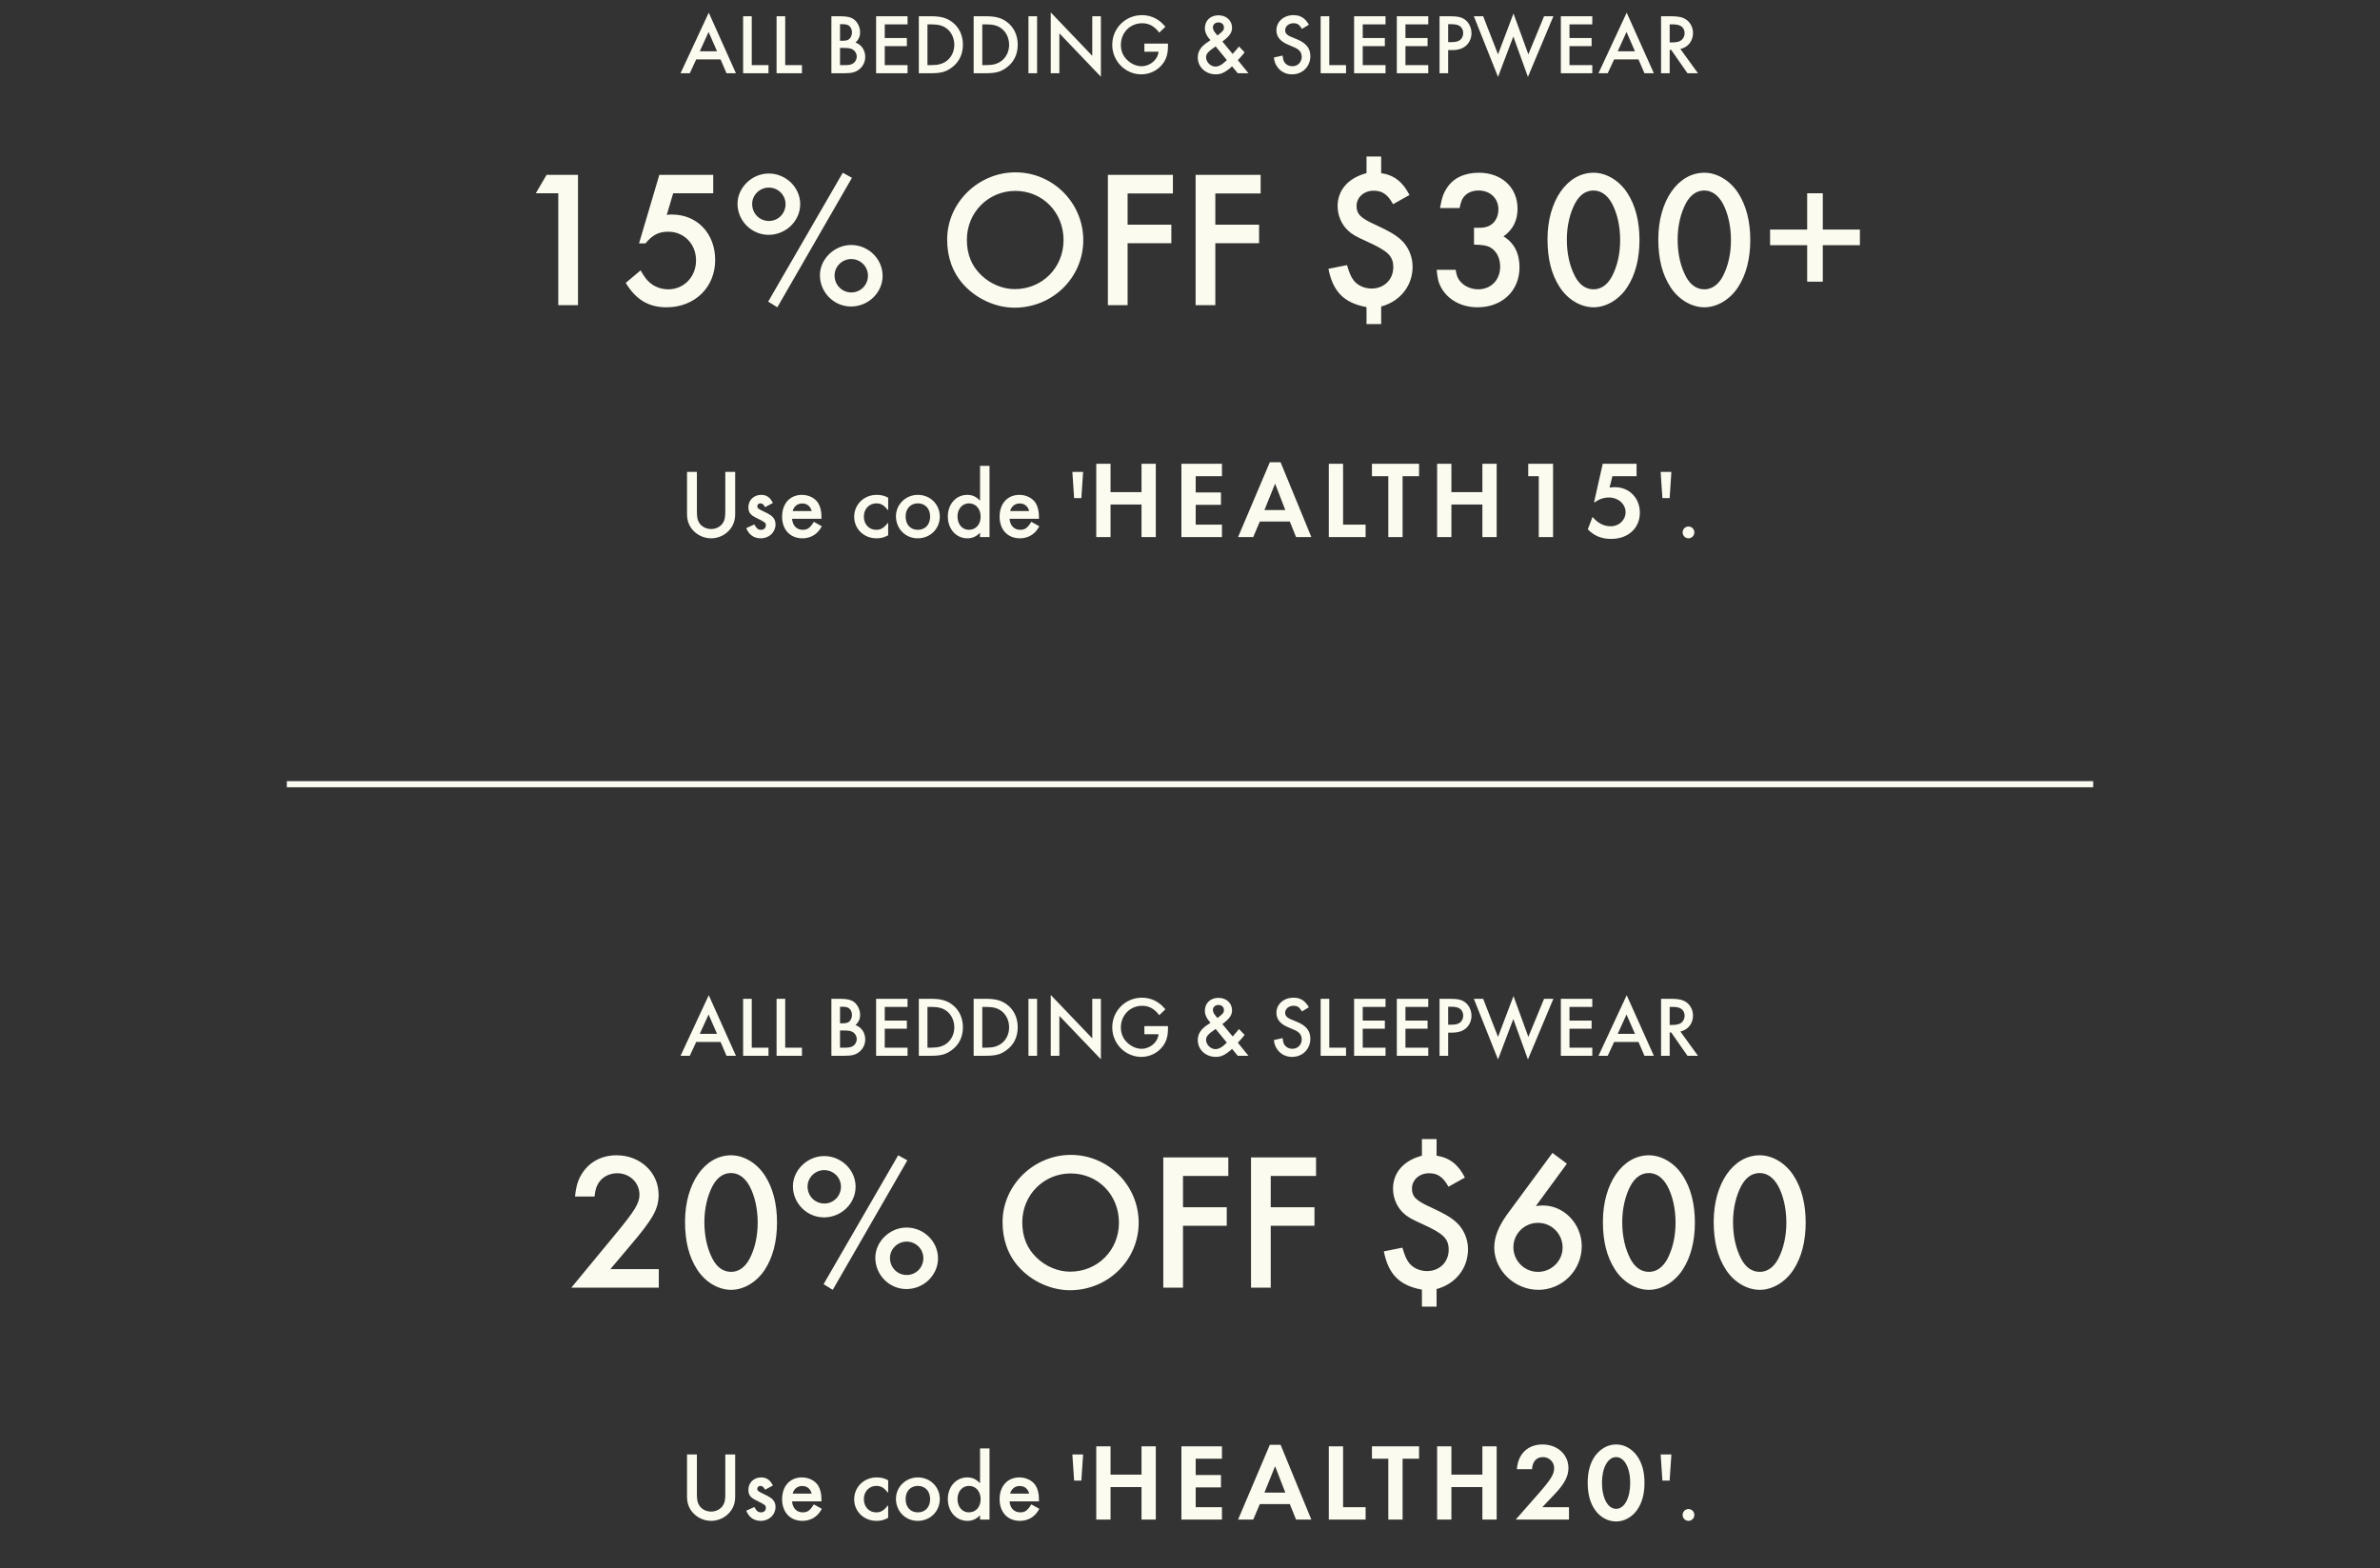
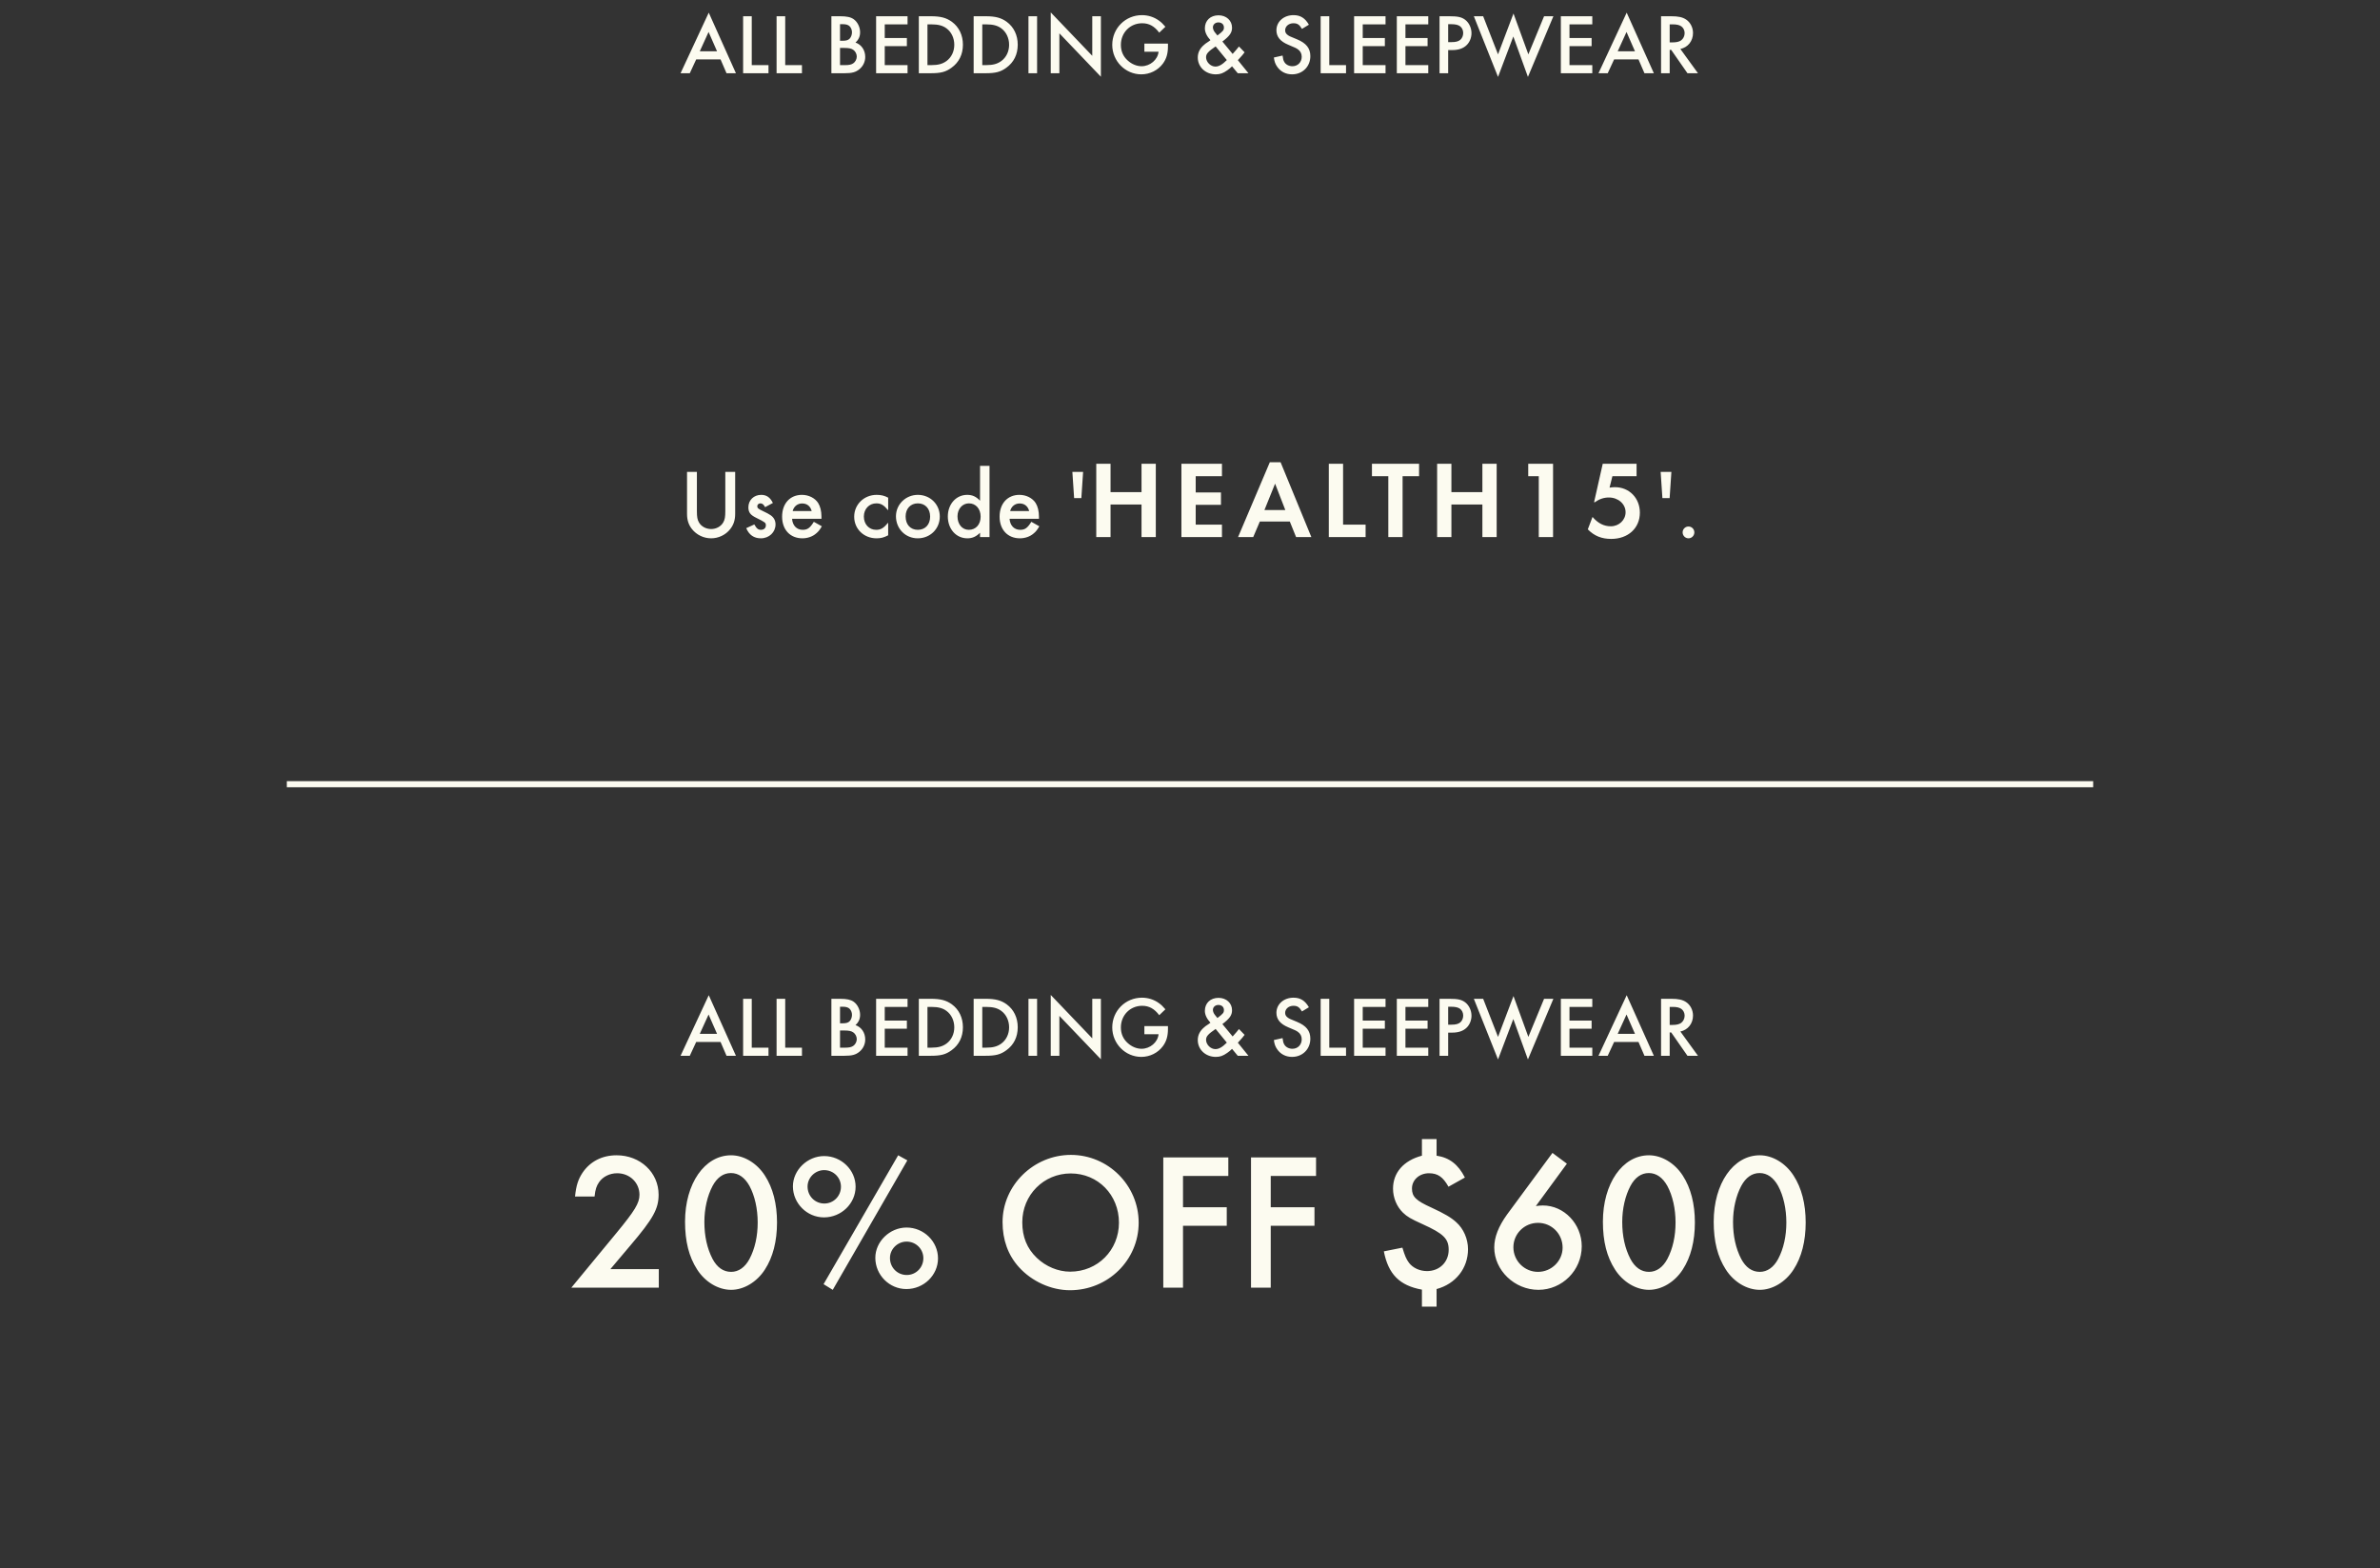
<svg xmlns="http://www.w3.org/2000/svg" width="390" height="257" viewBox="0 0 390 257" fill="none">
  <rect x="0" y="0" width="390" height="257" fill="#333333" stroke="none" />
  <path d="M118.073 9.732H114.083L113.033 12H111.521L116.141 2.074L120.593 12H119.053L118.073 9.732ZM117.499 8.402L116.113 5.238L114.671 8.402H117.499ZM123.186 2.662V10.67H125.93V12H121.772V2.662H123.186ZM128.669 2.662V10.67H131.413V12H127.255V2.662H128.669ZM136.237 12V2.662H137.637C138.757 2.662 139.387 2.802 139.877 3.138C140.507 3.572 140.941 4.44 140.941 5.28C140.941 5.966 140.703 6.498 140.185 6.974C141.165 7.31 141.781 8.22 141.781 9.326C141.781 10.11 141.445 10.824 140.843 11.328C140.227 11.832 139.639 12 138.379 12H136.237ZM137.651 6.68H138.085C138.645 6.68 138.981 6.582 139.219 6.344C139.457 6.106 139.611 5.686 139.611 5.294C139.611 4.916 139.457 4.524 139.219 4.3C138.995 4.076 138.645 3.964 138.141 3.964H137.651V6.68ZM137.651 10.67H138.519C139.135 10.67 139.513 10.586 139.821 10.376C140.157 10.152 140.395 9.704 140.395 9.27C140.395 8.85 140.171 8.402 139.821 8.164C139.499 7.94 139.093 7.856 138.365 7.856H137.651V10.67ZM148.717 3.992H144.979V6.232H148.605V7.562H144.979V10.67H148.717V12H143.565V2.662H148.717V3.992ZM150.565 12V2.662H152.525C154.135 2.662 155.073 2.914 155.983 3.572C157.145 4.426 157.789 5.756 157.789 7.324C157.789 8.92 157.145 10.222 155.913 11.104C154.975 11.79 154.163 12 152.497 12H150.565ZM151.979 10.67H152.609C153.743 10.67 154.443 10.474 155.101 9.998C155.913 9.396 156.375 8.43 156.375 7.338C156.375 6.232 155.899 5.238 155.101 4.65C154.485 4.188 153.743 3.992 152.609 3.992H151.979V10.67ZM159.548 12V2.662H161.508C163.118 2.662 164.056 2.914 164.966 3.572C166.128 4.426 166.772 5.756 166.772 7.324C166.772 8.92 166.128 10.222 164.896 11.104C163.958 11.79 163.146 12 161.48 12H159.548ZM160.962 10.67H161.592C162.726 10.67 163.426 10.474 164.084 9.998C164.896 9.396 165.358 8.43 165.358 7.338C165.358 6.232 164.882 5.238 164.084 4.65C163.468 4.188 162.726 3.992 161.592 3.992H160.962V10.67ZM169.944 2.662V12H168.53V2.662H169.944ZM172.181 12V2.032L178.985 9.144V2.662H180.399V12.574L173.595 5.462V12H172.181ZM187.524 7.142H191.388V7.576C191.388 8.794 191.136 9.634 190.562 10.418C189.75 11.524 188.42 12.182 187.02 12.182C184.402 12.182 182.26 10.012 182.26 7.352C182.26 4.636 184.416 2.48 187.132 2.48C188.154 2.48 189.134 2.802 189.932 3.39C190.282 3.642 190.534 3.88 190.968 4.384L189.96 5.35C189.162 4.286 188.294 3.81 187.16 3.81C185.186 3.81 183.674 5.35 183.674 7.352C183.674 8.388 184.052 9.256 184.794 9.914C185.452 10.516 186.278 10.852 187.062 10.852C188.462 10.852 189.722 9.788 189.848 8.472H187.524V7.142ZM200.307 6.806L201.987 8.836C202.561 8.192 202.771 7.954 203.023 7.618L203.947 8.57C203.751 8.85 203.513 9.13 202.841 9.858L204.577 12H202.827L201.889 10.866C201.637 11.118 201.427 11.3 201.105 11.524C200.405 12.014 199.929 12.182 199.229 12.182C197.549 12.182 196.275 10.978 196.275 9.424C196.275 8.598 196.639 7.884 197.367 7.296C197.479 7.184 197.479 7.184 198.109 6.764C198.249 6.666 198.249 6.666 198.347 6.582C197.745 5.924 197.437 5.266 197.437 4.636C197.437 3.376 198.333 2.508 199.677 2.508C200.951 2.508 201.889 3.362 201.889 4.538C201.889 5.336 201.511 5.896 200.307 6.806ZM201.035 9.844L199.201 7.604C197.969 8.444 197.633 8.822 197.633 9.382C197.633 10.166 198.375 10.908 199.159 10.908C199.733 10.908 200.293 10.586 201.035 9.844ZM199.495 5.812C200.433 5.098 200.559 4.944 200.559 4.496C200.559 4.006 200.195 3.67 199.649 3.67C199.145 3.67 198.753 4.02 198.753 4.482C198.753 4.734 198.879 5.056 199.075 5.294C199.439 5.742 199.439 5.742 199.495 5.812ZM214.482 4.048L213.348 4.734C212.914 4.02 212.592 3.81 211.948 3.81C211.178 3.81 210.59 4.314 210.59 4.972C210.59 5.28 210.73 5.546 211.038 5.756C211.304 5.938 211.304 5.938 212.536 6.442C214.048 7.072 214.72 7.912 214.72 9.2C214.72 10.908 213.446 12.182 211.724 12.182C210.702 12.182 209.834 11.734 209.288 10.936C208.98 10.488 208.84 10.124 208.742 9.424L210.17 9.102C210.24 9.662 210.296 9.886 210.436 10.124C210.674 10.572 211.206 10.852 211.78 10.852C212.662 10.852 213.306 10.194 213.306 9.298C213.306 8.766 213.082 8.36 212.662 8.066C212.34 7.856 212.34 7.856 211.08 7.324C209.778 6.778 209.162 6.008 209.162 4.958C209.162 3.544 210.366 2.48 211.962 2.48C213.082 2.48 213.852 2.956 214.482 4.048ZM217.823 2.662V10.67H220.567V12H216.409V2.662H217.823ZM227.043 3.992H223.305V6.232H226.931V7.562H223.305V10.67H227.043V12H221.891V2.662H227.043V3.992ZM234.043 3.992H230.305V6.232H233.931V7.562H230.305V10.67H234.043V12H228.891V2.662H234.043V3.992ZM237.305 8.206V12H235.891V2.662H237.487C238.915 2.662 239.503 2.802 240.105 3.25C240.735 3.74 241.127 4.58 241.127 5.434C241.127 6.19 240.819 6.932 240.315 7.408C239.769 7.94 238.985 8.206 237.963 8.206H237.305ZM237.305 6.904H237.823C238.551 6.904 238.971 6.792 239.293 6.526C239.587 6.274 239.769 5.854 239.769 5.406C239.769 4.958 239.573 4.538 239.251 4.3C238.915 4.062 238.495 3.964 237.767 3.964H237.305V6.904ZM243.039 2.662L245.475 8.906L248.009 2.214L250.445 8.906L253.021 2.662H254.547L250.375 12.602L247.981 5.98L245.475 12.602L241.513 2.662H243.039ZM260.922 3.992H257.184V6.232H260.81V7.562H257.184V10.67H260.922V12H255.77V2.662H260.922V3.992ZM268.49 9.732H264.5L263.45 12H261.938L266.558 2.074L271.01 12H269.47L268.49 9.732ZM267.916 8.402L266.53 5.238L265.088 8.402H267.916ZM275.354 8.024L278.238 12H276.516L273.856 8.178H273.604V12H272.19V2.662H273.842C275.046 2.662 275.718 2.816 276.306 3.208C276.992 3.67 277.426 4.51 277.426 5.406C277.426 6.722 276.6 7.758 275.354 8.024ZM273.604 6.946H274.052C274.682 6.946 275.144 6.848 275.466 6.624C275.83 6.358 276.054 5.91 276.054 5.42C276.054 4.972 275.844 4.552 275.508 4.314C275.172 4.09 274.766 3.992 274.108 3.992H273.604V6.946Z" fill="#FCFBF0" />
-   <path d="M91.484 31.664H87.804L89.564 28.656H94.716V50H91.484V31.664ZM116.873 31.664H110.313L109.257 35.216C109.609 35.152 109.801 35.152 110.089 35.152C114.249 35.152 117.193 38.256 117.193 42.608C117.193 47.088 113.833 50.352 109.225 50.352C106.281 50.352 104.201 49.104 102.537 46.352L104.969 44.304C105.577 45.328 105.865 45.744 106.313 46.16C107.145 46.96 108.297 47.408 109.513 47.408C112.073 47.408 114.057 45.36 114.057 42.672C114.057 39.984 112.105 37.968 109.513 37.968C107.945 37.968 106.921 38.48 105.769 39.888H104.713L108.041 28.656H116.873V31.664ZM125.973 28.432C128.789 28.432 131.125 30.704 131.125 33.456C131.125 36.208 128.789 38.48 125.941 38.48C123.157 38.48 120.853 36.176 120.853 33.392C120.853 30.736 123.221 28.432 125.973 28.432ZM125.973 30.736C124.501 30.736 123.253 31.952 123.253 33.424C123.253 34.992 124.469 36.208 126.005 36.208C127.509 36.208 128.725 34.992 128.725 33.456C128.725 31.952 127.509 30.736 125.973 30.736ZM138.101 28.304L139.605 29.136L127.381 50.352L125.877 49.424L138.101 28.304ZM139.477 40.144C142.293 40.144 144.629 42.416 144.629 45.2C144.629 47.952 142.293 50.224 139.445 50.224C136.661 50.224 134.357 47.92 134.357 45.104C134.357 42.448 136.725 40.144 139.477 40.144ZM139.477 42.448C138.005 42.448 136.757 43.664 136.757 45.136C136.757 46.704 137.973 47.92 139.509 47.92C141.013 47.92 142.229 46.704 142.229 45.168C142.229 43.664 141.013 42.448 139.477 42.448ZM166.407 28.24C172.519 28.24 177.511 33.232 177.511 39.344C177.511 45.488 172.487 50.416 166.247 50.416C163.175 50.416 160.007 48.976 157.895 46.64C156.103 44.656 155.207 42.16 155.207 39.248C155.207 33.232 160.295 28.24 166.407 28.24ZM166.375 31.28C161.959 31.28 158.439 34.8 158.439 39.28C158.439 41.68 159.207 43.568 160.807 45.104C162.311 46.544 164.327 47.376 166.279 47.376C170.791 47.376 174.279 43.856 174.279 39.344C174.279 34.8 170.855 31.28 166.375 31.28ZM192.2 31.696H184.776V36.816H191.944V39.856H184.776V50H181.544V28.656H192.2V31.696ZM206.575 31.696H199.151V36.816H206.319V39.856H199.151V50H195.919V28.656H206.575V31.696ZM226.326 25.648V28.368C228.438 28.688 229.878 29.808 230.966 31.952L228.278 33.456C227.382 31.856 226.518 31.248 225.078 31.248C223.51 31.248 222.294 32.336 222.294 33.744C222.294 35.088 222.934 35.728 225.494 36.88C227.638 37.872 228.726 38.512 229.558 39.28C230.742 40.336 231.478 42 231.478 43.696C231.478 46.832 229.43 49.392 226.326 50.224V53.104H223.926V50.32C220.246 49.648 218.422 47.792 217.686 44.048L220.726 43.44C221.142 44.816 221.366 45.328 221.814 45.936C222.454 46.768 223.574 47.28 224.758 47.28C226.806 47.28 228.31 45.808 228.31 43.792C228.31 41.968 227.446 41.136 224.054 39.6C222.07 38.704 221.526 38.384 220.822 37.712C219.798 36.72 219.19 35.248 219.19 33.776C219.19 31.152 220.918 29.168 223.926 28.368V25.648H226.326ZM241.539 40.08V37.328C242.659 37.328 242.883 37.328 243.363 37.232C244.675 36.976 245.539 35.824 245.539 34.32C245.539 32.496 244.195 31.216 242.275 31.216C241.219 31.216 240.323 31.632 239.811 32.336C239.523 32.72 239.395 33.136 239.171 34.096H235.971C236.259 32.432 236.515 31.664 237.123 30.768C238.147 29.168 240.003 28.304 242.339 28.304C246.083 28.304 248.675 30.736 248.675 34.192C248.675 36.144 247.907 37.648 246.371 38.736C248.099 39.76 248.995 41.52 248.995 43.792C248.995 47.664 246.147 50.352 242.115 50.352C239.523 50.352 237.315 49.168 236.195 47.184C235.715 46.352 235.555 45.648 235.427 44.208H238.531C238.691 45.168 238.851 45.616 239.299 46.128C239.971 46.928 241.091 47.408 242.211 47.408C244.323 47.408 245.827 45.872 245.827 43.696C245.827 42.32 245.251 41.168 244.291 40.592C243.683 40.24 243.011 40.112 241.539 40.08ZM261.135 28.304C263.215 28.304 265.359 29.584 266.671 31.632C267.983 33.648 268.655 36.272 268.655 39.312C268.655 42.384 267.983 45.008 266.671 47.024C265.359 49.072 263.215 50.352 261.135 50.352C259.023 50.352 256.879 49.072 255.567 47.024C254.223 44.944 253.583 42.416 253.583 39.184C253.583 32.944 256.783 28.304 261.135 28.304ZM261.103 31.216C259.855 31.216 258.831 31.952 258.095 33.328C257.231 34.96 256.751 37.072 256.751 39.216C256.751 41.552 257.199 43.568 258.095 45.296C258.831 46.672 259.855 47.408 261.135 47.408C262.351 47.408 263.407 46.672 264.143 45.296C265.039 43.6 265.487 41.552 265.487 39.312C265.487 37.072 265.007 34.928 264.143 33.328C263.375 31.952 262.351 31.216 261.103 31.216ZM279.291 28.304C281.371 28.304 283.515 29.584 284.827 31.632C286.139 33.648 286.811 36.272 286.811 39.312C286.811 42.384 286.139 45.008 284.827 47.024C283.515 49.072 281.371 50.352 279.291 50.352C277.179 50.352 275.035 49.072 273.723 47.024C272.379 44.944 271.739 42.416 271.739 39.184C271.739 32.944 274.939 28.304 279.291 28.304ZM279.259 31.216C278.011 31.216 276.987 31.952 276.251 33.328C275.387 34.96 274.907 37.072 274.907 39.216C274.907 41.552 275.355 43.568 276.251 45.296C276.987 46.672 278.011 47.408 279.291 47.408C280.507 47.408 281.563 46.672 282.299 45.296C283.195 43.6 283.643 41.552 283.643 39.312C283.643 37.072 283.163 34.928 282.299 33.328C281.531 31.952 280.507 31.216 279.259 31.216ZM290.055 40.176V37.616H296.135V31.664H298.695V37.616H304.775V40.176H298.695V46.16H296.135V40.176H290.055Z" fill="#FCFBF0" />
  <path d="M114.197 77.328V83.76C114.197 84.704 114.277 85.152 114.533 85.6C114.917 86.272 115.685 86.688 116.533 86.688C117.365 86.688 118.133 86.272 118.517 85.6C118.773 85.152 118.853 84.704 118.853 83.76V77.328H120.469V84.192C120.469 85.216 120.213 86 119.653 86.704C118.917 87.648 117.733 88.208 116.533 88.208C115.317 88.208 114.149 87.648 113.397 86.704C112.837 86 112.581 85.232 112.581 84.192V77.328H114.197ZM126.65 82.416L125.37 83.104C125.146 82.672 124.922 82.48 124.602 82.48C124.314 82.48 124.09 82.688 124.09 82.96C124.09 83.248 124.266 83.392 124.986 83.728C125.658 84.048 125.962 84.208 126.266 84.416C126.81 84.784 127.082 85.296 127.082 85.936C127.082 87.216 126.026 88.208 124.682 88.208C123.546 88.208 122.746 87.648 122.282 86.544L123.61 85.936C123.978 86.608 124.234 86.816 124.698 86.816C125.178 86.816 125.498 86.528 125.498 86.096C125.498 85.648 125.402 85.584 123.946 84.864C122.954 84.384 122.634 83.952 122.634 83.12C122.634 81.952 123.53 81.088 124.73 81.088C125.61 81.088 126.202 81.504 126.65 82.416ZM134.608 85.008H129.792C129.872 86.112 130.544 86.816 131.536 86.816C132.32 86.816 132.736 86.512 133.36 85.504L134.672 86.24C134.32 86.832 134.112 87.104 133.76 87.392C133.168 87.92 132.336 88.208 131.488 88.208C129.488 88.208 128.16 86.8 128.16 84.656C128.16 82.512 129.456 81.088 131.408 81.088C132.512 81.088 133.536 81.6 134.064 82.416C134.416 82.976 134.608 83.76 134.608 84.64V85.008ZM129.888 83.744H133.008C132.8 82.944 132.24 82.496 131.44 82.496C130.688 82.496 130.08 82.976 129.888 83.744ZM145.54 81.552V83.616C144.82 82.752 144.356 82.48 143.604 82.48C142.42 82.48 141.556 83.408 141.556 84.64C141.556 85.904 142.404 86.816 143.572 86.816C144.34 86.816 144.788 86.544 145.54 85.648V87.712C144.836 88.08 144.356 88.208 143.636 88.208C141.556 88.208 139.972 86.672 139.972 84.672C139.972 82.656 141.588 81.088 143.652 81.088C144.372 81.088 144.916 81.216 145.54 81.552ZM150.4 81.088C152.432 81.088 154 82.64 154 84.64C154 86.656 152.432 88.208 150.384 88.208C148.368 88.208 146.816 86.64 146.816 84.592C146.816 82.656 148.416 81.088 150.4 81.088ZM150.4 82.48C149.216 82.48 148.4 83.344 148.4 84.624C148.4 85.952 149.184 86.816 150.4 86.816C151.616 86.816 152.416 85.952 152.416 84.656C152.416 83.344 151.616 82.48 150.4 82.48ZM160.596 76.336H162.148V88H160.596V87.296C159.94 87.936 159.332 88.208 158.516 88.208C156.676 88.208 155.316 86.688 155.316 84.624C155.316 82.608 156.676 81.088 158.484 81.088C159.332 81.088 159.94 81.36 160.596 82.048V76.336ZM158.772 82.48C157.7 82.48 156.9 83.392 156.9 84.608C156.9 85.904 157.668 86.816 158.756 86.816C159.908 86.816 160.692 85.936 160.692 84.656C160.692 83.376 159.908 82.48 158.772 82.48ZM170.248 85.008H165.432C165.512 86.112 166.184 86.816 167.176 86.816C167.96 86.816 168.376 86.512 169 85.504L170.312 86.24C169.96 86.832 169.752 87.104 169.4 87.392C168.808 87.92 167.976 88.208 167.128 88.208C165.128 88.208 163.8 86.8 163.8 84.656C163.8 82.512 165.096 81.088 167.048 81.088C168.152 81.088 169.176 81.6 169.704 82.416C170.056 82.976 170.248 83.76 170.248 84.64V85.008ZM165.528 83.744H168.648C168.44 82.944 167.88 82.496 167.08 82.496C166.328 82.496 165.72 82.976 165.528 83.744ZM177.196 81.616H176.012L175.724 77.328H177.484L177.196 81.616ZM181.98 80.638H187.056V75.994H189.396V88H187.056V82.672H181.98V88H179.64V75.994H181.98V80.638ZM200.237 78.028H195.935V80.692H200.075V82.726H195.935V85.966H200.237V88H193.595V75.994H200.237V78.028ZM211.356 85.462H206.442L205.362 88H202.878L208.08 75.742H209.844L214.884 88H212.382L211.356 85.462ZM210.618 83.572L208.944 79.252L207.198 83.572H210.618ZM220.085 75.994V85.966H223.775V88H217.745V75.994H220.085ZM229.837 88H227.497V78.028H224.815V75.994H232.537V78.028H229.837V88ZM237.836 80.638H242.912V75.994H245.252V88H242.912V82.672H237.836V88H235.496V75.994H237.836V80.638ZM252.152 78.028H250.424V75.994H254.492V88H252.152V78.028ZM268.178 78.028H264.218L263.75 79.9C264.164 79.846 264.362 79.828 264.632 79.828C266.972 79.828 268.718 81.61 268.718 84.004C268.718 86.542 266.792 88.306 264.02 88.306C262.454 88.306 261.248 87.82 260.186 86.74L260.96 84.706C261.86 85.75 262.814 86.236 263.966 86.236C265.298 86.236 266.378 85.21 266.378 83.932C266.378 82.582 265.172 81.52 263.642 81.52C262.814 81.52 262.076 81.772 261.338 82.294H261.212L262.634 75.994H268.178V78.028ZM273.595 81.616H272.411L272.123 77.328H273.883L273.595 81.616ZM276.685 86.272C277.213 86.272 277.645 86.704 277.645 87.232C277.645 87.776 277.213 88.208 276.685 88.208C276.157 88.208 275.725 87.776 275.725 87.232C275.725 86.704 276.157 86.272 276.685 86.272Z" fill="#FCFBF0" />
  <rect x="47" y="129" width="1" height="296" transform="rotate(-90 47 129)" fill="#FCFBF0" />
  <path d="M118.073 170.732H114.083L113.033 173H111.521L116.141 163.074L120.593 173H119.053L118.073 170.732ZM117.499 169.402L116.113 166.238L114.671 169.402H117.499ZM123.186 163.662V171.67H125.93V173H121.772V163.662H123.186ZM128.669 163.662V171.67H131.413V173H127.255V163.662H128.669ZM136.237 173V163.662H137.637C138.757 163.662 139.387 163.802 139.877 164.138C140.507 164.572 140.941 165.44 140.941 166.28C140.941 166.966 140.703 167.498 140.185 167.974C141.165 168.31 141.781 169.22 141.781 170.326C141.781 171.11 141.445 171.824 140.843 172.328C140.227 172.832 139.639 173 138.379 173H136.237ZM137.651 167.68H138.085C138.645 167.68 138.981 167.582 139.219 167.344C139.457 167.106 139.611 166.686 139.611 166.294C139.611 165.916 139.457 165.524 139.219 165.3C138.995 165.076 138.645 164.964 138.141 164.964H137.651V167.68ZM137.651 171.67H138.519C139.135 171.67 139.513 171.586 139.821 171.376C140.157 171.152 140.395 170.704 140.395 170.27C140.395 169.85 140.171 169.402 139.821 169.164C139.499 168.94 139.093 168.856 138.365 168.856H137.651V171.67ZM148.717 164.992H144.979V167.232H148.605V168.562H144.979V171.67H148.717V173H143.565V163.662H148.717V164.992ZM150.565 173V163.662H152.525C154.135 163.662 155.073 163.914 155.983 164.572C157.145 165.426 157.789 166.756 157.789 168.324C157.789 169.92 157.145 171.222 155.913 172.104C154.975 172.79 154.163 173 152.497 173H150.565ZM151.979 171.67H152.609C153.743 171.67 154.443 171.474 155.101 170.998C155.913 170.396 156.375 169.43 156.375 168.338C156.375 167.232 155.899 166.238 155.101 165.65C154.485 165.188 153.743 164.992 152.609 164.992H151.979V171.67ZM159.548 173V163.662H161.508C163.118 163.662 164.056 163.914 164.966 164.572C166.128 165.426 166.772 166.756 166.772 168.324C166.772 169.92 166.128 171.222 164.896 172.104C163.958 172.79 163.146 173 161.48 173H159.548ZM160.962 171.67H161.592C162.726 171.67 163.426 171.474 164.084 170.998C164.896 170.396 165.358 169.43 165.358 168.338C165.358 167.232 164.882 166.238 164.084 165.65C163.468 165.188 162.726 164.992 161.592 164.992H160.962V171.67ZM169.944 163.662V173H168.53V163.662H169.944ZM172.181 173V163.032L178.985 170.144V163.662H180.399V173.574L173.595 166.462V173H172.181ZM187.524 168.142H191.388V168.576C191.388 169.794 191.136 170.634 190.562 171.418C189.75 172.524 188.42 173.182 187.02 173.182C184.402 173.182 182.26 171.012 182.26 168.352C182.26 165.636 184.416 163.48 187.132 163.48C188.154 163.48 189.134 163.802 189.932 164.39C190.282 164.642 190.534 164.88 190.968 165.384L189.96 166.35C189.162 165.286 188.294 164.81 187.16 164.81C185.186 164.81 183.674 166.35 183.674 168.352C183.674 169.388 184.052 170.256 184.794 170.914C185.452 171.516 186.278 171.852 187.062 171.852C188.462 171.852 189.722 170.788 189.848 169.472H187.524V168.142ZM200.307 167.806L201.987 169.836C202.561 169.192 202.771 168.954 203.023 168.618L203.947 169.57C203.751 169.85 203.513 170.13 202.841 170.858L204.577 173H202.827L201.889 171.866C201.637 172.118 201.427 172.3 201.105 172.524C200.405 173.014 199.929 173.182 199.229 173.182C197.549 173.182 196.275 171.978 196.275 170.424C196.275 169.598 196.639 168.884 197.367 168.296C197.479 168.184 197.479 168.184 198.109 167.764C198.249 167.666 198.249 167.666 198.347 167.582C197.745 166.924 197.437 166.266 197.437 165.636C197.437 164.376 198.333 163.508 199.677 163.508C200.951 163.508 201.889 164.362 201.889 165.538C201.889 166.336 201.511 166.896 200.307 167.806ZM201.035 170.844L199.201 168.604C197.969 169.444 197.633 169.822 197.633 170.382C197.633 171.166 198.375 171.908 199.159 171.908C199.733 171.908 200.293 171.586 201.035 170.844ZM199.495 166.812C200.433 166.098 200.559 165.944 200.559 165.496C200.559 165.006 200.195 164.67 199.649 164.67C199.145 164.67 198.753 165.02 198.753 165.482C198.753 165.734 198.879 166.056 199.075 166.294C199.439 166.742 199.439 166.742 199.495 166.812ZM214.482 165.048L213.348 165.734C212.914 165.02 212.592 164.81 211.948 164.81C211.178 164.81 210.59 165.314 210.59 165.972C210.59 166.28 210.73 166.546 211.038 166.756C211.304 166.938 211.304 166.938 212.536 167.442C214.048 168.072 214.72 168.912 214.72 170.2C214.72 171.908 213.446 173.182 211.724 173.182C210.702 173.182 209.834 172.734 209.288 171.936C208.98 171.488 208.84 171.124 208.742 170.424L210.17 170.102C210.24 170.662 210.296 170.886 210.436 171.124C210.674 171.572 211.206 171.852 211.78 171.852C212.662 171.852 213.306 171.194 213.306 170.298C213.306 169.766 213.082 169.36 212.662 169.066C212.34 168.856 212.34 168.856 211.08 168.324C209.778 167.778 209.162 167.008 209.162 165.958C209.162 164.544 210.366 163.48 211.962 163.48C213.082 163.48 213.852 163.956 214.482 165.048ZM217.823 163.662V171.67H220.567V173H216.409V163.662H217.823ZM227.043 164.992H223.305V167.232H226.931V168.562H223.305V171.67H227.043V173H221.891V163.662H227.043V164.992ZM234.043 164.992H230.305V167.232H233.931V168.562H230.305V171.67H234.043V173H228.891V163.662H234.043V164.992ZM237.305 169.206V173H235.891V163.662H237.487C238.915 163.662 239.503 163.802 240.105 164.25C240.735 164.74 241.127 165.58 241.127 166.434C241.127 167.19 240.819 167.932 240.315 168.408C239.769 168.94 238.985 169.206 237.963 169.206H237.305ZM237.305 167.904H237.823C238.551 167.904 238.971 167.792 239.293 167.526C239.587 167.274 239.769 166.854 239.769 166.406C239.769 165.958 239.573 165.538 239.251 165.3C238.915 165.062 238.495 164.964 237.767 164.964H237.305V167.904ZM243.039 163.662L245.475 169.906L248.009 163.214L250.445 169.906L253.021 163.662H254.547L250.375 173.602L247.981 166.98L245.475 173.602L241.513 163.662H243.039ZM260.922 164.992H257.184V167.232H260.81V168.562H257.184V171.67H260.922V173H255.77V163.662H260.922V164.992ZM268.49 170.732H264.5L263.45 173H261.938L266.558 163.074L271.01 173H269.47L268.49 170.732ZM267.916 169.402L266.53 166.238L265.088 169.402H267.916ZM275.354 169.024L278.238 173H276.516L273.856 169.178H273.604V173H272.19V163.662H273.842C275.046 163.662 275.718 163.816 276.306 164.208C276.992 164.67 277.426 165.51 277.426 166.406C277.426 167.722 276.6 168.758 275.354 169.024ZM273.604 167.946H274.052C274.682 167.946 275.144 167.848 275.466 167.624C275.83 167.358 276.054 166.91 276.054 166.42C276.054 165.972 275.844 165.552 275.508 165.314C275.172 165.09 274.766 164.992 274.108 164.992H273.604V167.946Z" fill="#FCFBF0" />
  <path d="M100.019 207.96H107.955V211H93.618L101.01 202.04C104.019 198.392 104.787 197.144 104.787 195.768C104.787 193.784 103.187 192.248 101.139 192.248C99.922 192.248 98.802 192.792 98.162 193.72C97.746 194.328 97.555 194.872 97.427 196.056H94.227C94.418 194.232 94.739 193.272 95.442 192.184C96.691 190.328 98.642 189.304 101.043 189.304C104.915 189.304 107.923 192.12 107.923 195.768C107.923 198.072 107.027 199.704 103.315 204.056L100.019 207.96ZM119.807 189.304C121.887 189.304 124.031 190.584 125.343 192.632C126.655 194.648 127.327 197.272 127.327 200.312C127.327 203.384 126.655 206.008 125.343 208.024C124.031 210.072 121.887 211.352 119.807 211.352C117.695 211.352 115.551 210.072 114.239 208.024C112.895 205.944 112.255 203.416 112.255 200.184C112.255 193.944 115.455 189.304 119.807 189.304ZM119.775 192.216C118.527 192.216 117.503 192.952 116.767 194.328C115.903 195.96 115.423 198.072 115.423 200.216C115.423 202.552 115.871 204.568 116.767 206.296C117.503 207.672 118.527 208.408 119.807 208.408C121.023 208.408 122.079 207.672 122.815 206.296C123.711 204.6 124.159 202.552 124.159 200.312C124.159 198.072 123.679 195.928 122.815 194.328C122.047 192.952 121.023 192.216 119.775 192.216ZM135.051 189.432C137.867 189.432 140.203 191.704 140.203 194.456C140.203 197.208 137.867 199.48 135.019 199.48C132.235 199.48 129.931 197.176 129.931 194.392C129.931 191.736 132.299 189.432 135.051 189.432ZM135.051 191.736C133.579 191.736 132.331 192.952 132.331 194.424C132.331 195.992 133.547 197.208 135.083 197.208C136.587 197.208 137.803 195.992 137.803 194.456C137.803 192.952 136.587 191.736 135.051 191.736ZM147.179 189.304L148.683 190.136L136.459 211.352L134.955 210.424L147.179 189.304ZM148.555 201.144C151.371 201.144 153.707 203.416 153.707 206.2C153.707 208.952 151.371 211.224 148.523 211.224C145.739 211.224 143.435 208.92 143.435 206.104C143.435 203.448 145.803 201.144 148.555 201.144ZM148.555 203.448C147.083 203.448 145.835 204.664 145.835 206.136C145.835 207.704 147.051 208.92 148.587 208.92C150.091 208.92 151.307 207.704 151.307 206.168C151.307 204.664 150.091 203.448 148.555 203.448ZM175.485 189.24C181.597 189.24 186.589 194.232 186.589 200.344C186.589 206.488 181.565 211.416 175.325 211.416C172.253 211.416 169.085 209.976 166.973 207.64C165.181 205.656 164.285 203.16 164.285 200.248C164.285 194.232 169.373 189.24 175.485 189.24ZM175.453 192.28C171.037 192.28 167.517 195.8 167.517 200.28C167.517 202.68 168.285 204.568 169.885 206.104C171.389 207.544 173.405 208.376 175.357 208.376C179.869 208.376 183.357 204.856 183.357 200.344C183.357 195.8 179.933 192.28 175.453 192.28ZM201.279 192.696H193.855V197.816H201.023V200.856H193.855V211H190.623V189.656H201.279V192.696ZM215.654 192.696H208.23V197.816H215.398V200.856H208.23V211H204.998V189.656H215.654V192.696ZM235.405 186.648V189.368C237.517 189.688 238.957 190.808 240.045 192.952L237.357 194.456C236.461 192.856 235.597 192.248 234.157 192.248C232.589 192.248 231.373 193.336 231.373 194.744C231.373 196.088 232.013 196.728 234.573 197.88C236.717 198.872 237.805 199.512 238.637 200.28C239.821 201.336 240.557 203 240.557 204.696C240.557 207.832 238.509 210.392 235.405 211.224V214.104H233.005V211.32C229.325 210.648 227.501 208.792 226.765 205.048L229.805 204.44C230.221 205.816 230.445 206.328 230.893 206.936C231.533 207.768 232.653 208.28 233.837 208.28C235.885 208.28 237.389 206.808 237.389 204.792C237.389 202.968 236.525 202.136 233.133 200.6C231.149 199.704 230.605 199.384 229.901 198.712C228.877 197.72 228.269 196.248 228.269 194.776C228.269 192.152 229.997 190.168 233.005 189.368V186.648H235.405ZM254.393 188.92L256.761 190.68L251.673 197.624C252.217 197.56 252.441 197.528 252.825 197.528C256.313 197.528 259.193 200.568 259.193 204.216C259.193 208.152 255.993 211.352 252.089 211.352C248.185 211.352 244.857 208.152 244.857 204.408C244.857 202.712 245.561 200.952 246.937 199.032L254.393 188.92ZM252.025 200.376C249.785 200.376 247.993 202.168 247.993 204.376C247.993 206.616 249.817 208.408 252.025 208.408C254.233 208.408 256.057 206.616 256.057 204.44C256.057 202.168 254.265 200.376 252.025 200.376ZM270.213 189.304C272.293 189.304 274.437 190.584 275.749 192.632C277.061 194.648 277.733 197.272 277.733 200.312C277.733 203.384 277.061 206.008 275.749 208.024C274.437 210.072 272.293 211.352 270.213 211.352C268.101 211.352 265.957 210.072 264.645 208.024C263.301 205.944 262.661 203.416 262.661 200.184C262.661 193.944 265.861 189.304 270.213 189.304ZM270.181 192.216C268.933 192.216 267.909 192.952 267.173 194.328C266.309 195.96 265.829 198.072 265.829 200.216C265.829 202.552 266.277 204.568 267.173 206.296C267.909 207.672 268.933 208.408 270.213 208.408C271.429 208.408 272.485 207.672 273.221 206.296C274.117 204.6 274.565 202.552 274.565 200.312C274.565 198.072 274.085 195.928 273.221 194.328C272.453 192.952 271.429 192.216 270.181 192.216ZM288.369 189.304C290.449 189.304 292.593 190.584 293.905 192.632C295.217 194.648 295.889 197.272 295.889 200.312C295.889 203.384 295.217 206.008 293.905 208.024C292.593 210.072 290.449 211.352 288.369 211.352C286.257 211.352 284.113 210.072 282.801 208.024C281.457 205.944 280.817 203.416 280.817 200.184C280.817 193.944 284.017 189.304 288.369 189.304ZM288.337 192.216C287.089 192.216 286.065 192.952 285.329 194.328C284.465 195.96 283.985 198.072 283.985 200.216C283.985 202.552 284.433 204.568 285.329 206.296C286.065 207.672 287.089 208.408 288.369 208.408C289.585 208.408 290.641 207.672 291.377 206.296C292.273 204.6 292.721 202.552 292.721 200.312C292.721 198.072 292.241 195.928 291.377 194.328C290.609 192.952 289.585 192.216 288.337 192.216Z" fill="#FCFBF0" />
-   <path d="M114.197 238.328V244.76C114.197 245.704 114.277 246.152 114.533 246.6C114.917 247.272 115.685 247.688 116.533 247.688C117.365 247.688 118.133 247.272 118.517 246.6C118.773 246.152 118.853 245.704 118.853 244.76V238.328H120.469V245.192C120.469 246.216 120.213 247 119.653 247.704C118.917 248.648 117.733 249.208 116.533 249.208C115.317 249.208 114.149 248.648 113.397 247.704C112.837 247 112.581 246.232 112.581 245.192V238.328H114.197ZM126.65 243.416L125.37 244.104C125.146 243.672 124.922 243.48 124.602 243.48C124.314 243.48 124.09 243.688 124.09 243.96C124.09 244.248 124.266 244.392 124.986 244.728C125.658 245.048 125.962 245.208 126.266 245.416C126.81 245.784 127.082 246.296 127.082 246.936C127.082 248.216 126.026 249.208 124.682 249.208C123.546 249.208 122.746 248.648 122.282 247.544L123.61 246.936C123.978 247.608 124.234 247.816 124.698 247.816C125.178 247.816 125.498 247.528 125.498 247.096C125.498 246.648 125.402 246.584 123.946 245.864C122.954 245.384 122.634 244.952 122.634 244.12C122.634 242.952 123.53 242.088 124.73 242.088C125.61 242.088 126.202 242.504 126.65 243.416ZM134.608 246.008H129.792C129.872 247.112 130.544 247.816 131.536 247.816C132.32 247.816 132.736 247.512 133.36 246.504L134.672 247.24C134.32 247.832 134.112 248.104 133.76 248.392C133.168 248.92 132.336 249.208 131.488 249.208C129.488 249.208 128.16 247.8 128.16 245.656C128.16 243.512 129.456 242.088 131.408 242.088C132.512 242.088 133.536 242.6 134.064 243.416C134.416 243.976 134.608 244.76 134.608 245.64V246.008ZM129.888 244.744H133.008C132.8 243.944 132.24 243.496 131.44 243.496C130.688 243.496 130.08 243.976 129.888 244.744ZM145.54 242.552V244.616C144.82 243.752 144.356 243.48 143.604 243.48C142.42 243.48 141.556 244.408 141.556 245.64C141.556 246.904 142.404 247.816 143.572 247.816C144.34 247.816 144.788 247.544 145.54 246.648V248.712C144.836 249.08 144.356 249.208 143.636 249.208C141.556 249.208 139.972 247.672 139.972 245.672C139.972 243.656 141.588 242.088 143.652 242.088C144.372 242.088 144.916 242.216 145.54 242.552ZM150.4 242.088C152.432 242.088 154 243.64 154 245.64C154 247.656 152.432 249.208 150.384 249.208C148.368 249.208 146.816 247.64 146.816 245.592C146.816 243.656 148.416 242.088 150.4 242.088ZM150.4 243.48C149.216 243.48 148.4 244.344 148.4 245.624C148.4 246.952 149.184 247.816 150.4 247.816C151.616 247.816 152.416 246.952 152.416 245.656C152.416 244.344 151.616 243.48 150.4 243.48ZM160.596 237.336H162.148V249H160.596V248.296C159.94 248.936 159.332 249.208 158.516 249.208C156.676 249.208 155.316 247.688 155.316 245.624C155.316 243.608 156.676 242.088 158.484 242.088C159.332 242.088 159.94 242.36 160.596 243.048V237.336ZM158.772 243.48C157.7 243.48 156.9 244.392 156.9 245.608C156.9 246.904 157.668 247.816 158.756 247.816C159.908 247.816 160.692 246.936 160.692 245.656C160.692 244.376 159.908 243.48 158.772 243.48ZM170.248 246.008H165.432C165.512 247.112 166.184 247.816 167.176 247.816C167.96 247.816 168.376 247.512 169 246.504L170.312 247.24C169.96 247.832 169.752 248.104 169.4 248.392C168.808 248.92 167.976 249.208 167.128 249.208C165.128 249.208 163.8 247.8 163.8 245.656C163.8 243.512 165.096 242.088 167.048 242.088C168.152 242.088 169.176 242.6 169.704 243.416C170.056 243.976 170.248 244.76 170.248 245.64V246.008ZM165.528 244.744H168.648C168.44 243.944 167.88 243.496 167.08 243.496C166.328 243.496 165.72 243.976 165.528 244.744ZM177.196 242.616H176.012L175.724 238.328H177.484L177.196 242.616ZM181.98 241.638H187.056V236.994H189.396V249H187.056V243.672H181.98V249H179.64V236.994H181.98V241.638ZM200.237 239.028H195.935V241.692H200.075V243.726H195.935V246.966H200.237V249H193.595V236.994H200.237V239.028ZM211.356 246.462H206.442L205.362 249H202.878L208.08 236.742H209.844L214.884 249H212.382L211.356 246.462ZM210.618 244.572L208.944 240.252L207.198 244.572H210.618ZM220.085 236.994V246.966H223.775V249H217.745V236.994H220.085ZM229.837 249H227.497V239.028H224.815V236.994H232.537V239.028H229.837V249ZM237.836 241.638H242.912V236.994H245.252V249H242.912V243.672H237.836V249H235.496V236.994H237.836V241.638ZM252.728 246.966H257.102V249H248.372L251.9 244.986C254.096 242.502 254.672 241.584 254.672 240.576C254.672 239.55 253.862 238.758 252.836 238.758C251.774 238.758 251.108 239.496 251.054 240.738H248.57C248.732 238.254 250.352 236.688 252.764 236.688C255.194 236.688 257.012 238.326 257.012 240.558C257.012 241.89 256.364 243.132 254.834 244.752L252.728 246.966ZM264.83 236.688C266.144 236.688 267.368 237.354 268.232 238.524C269.06 239.676 269.474 241.134 269.474 242.988C269.474 244.842 269.06 246.3 268.232 247.47C267.386 248.622 266.144 249.306 264.83 249.306C263.498 249.306 262.256 248.64 261.41 247.47C260.564 246.282 260.168 244.86 260.168 242.898C260.168 241.152 260.6 239.622 261.41 238.524C262.292 237.354 263.516 236.688 264.83 236.688ZM264.83 238.758C263.48 238.758 262.508 240.522 262.508 242.934C262.508 245.472 263.462 247.236 264.83 247.236C266.18 247.236 267.134 245.472 267.134 242.988C267.134 240.522 266.18 238.758 264.83 238.758ZM273.595 242.616H272.411L272.123 238.328H273.883L273.595 242.616ZM276.685 247.272C277.213 247.272 277.645 247.704 277.645 248.232C277.645 248.776 277.213 249.208 276.685 249.208C276.157 249.208 275.725 248.776 275.725 248.232C275.725 247.704 276.157 247.272 276.685 247.272Z" fill="#FCFBF0" />
</svg>